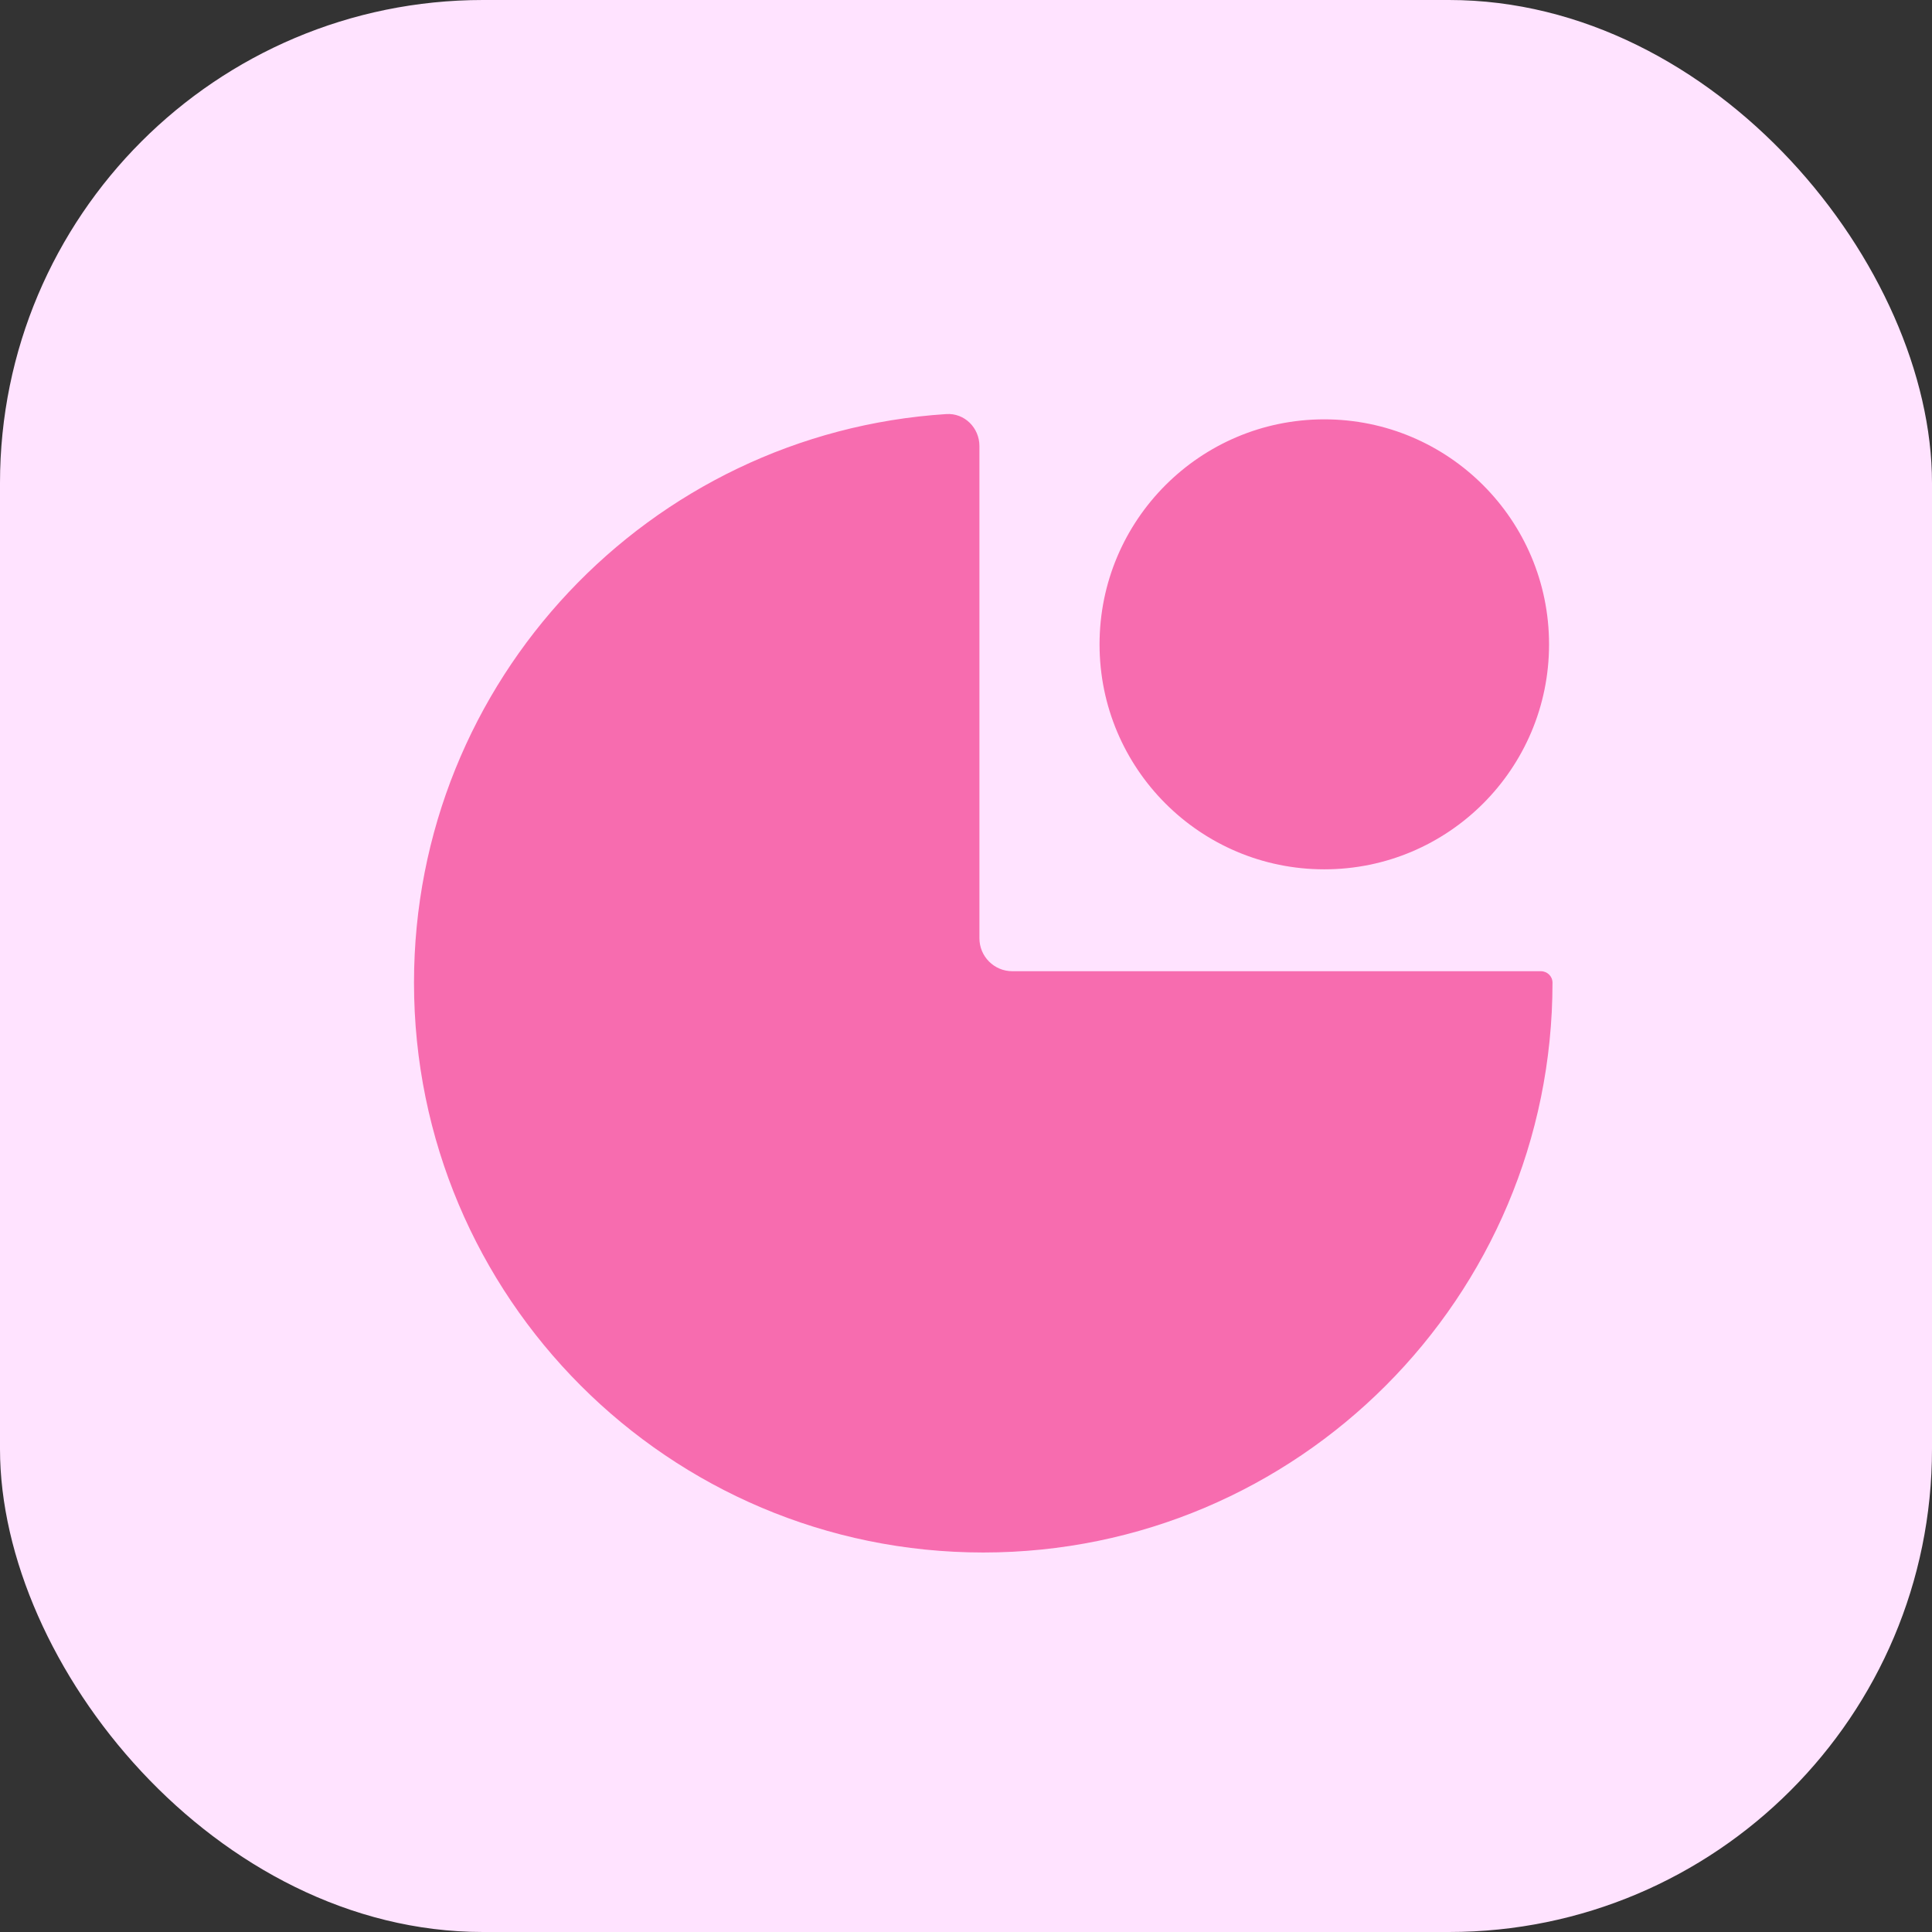
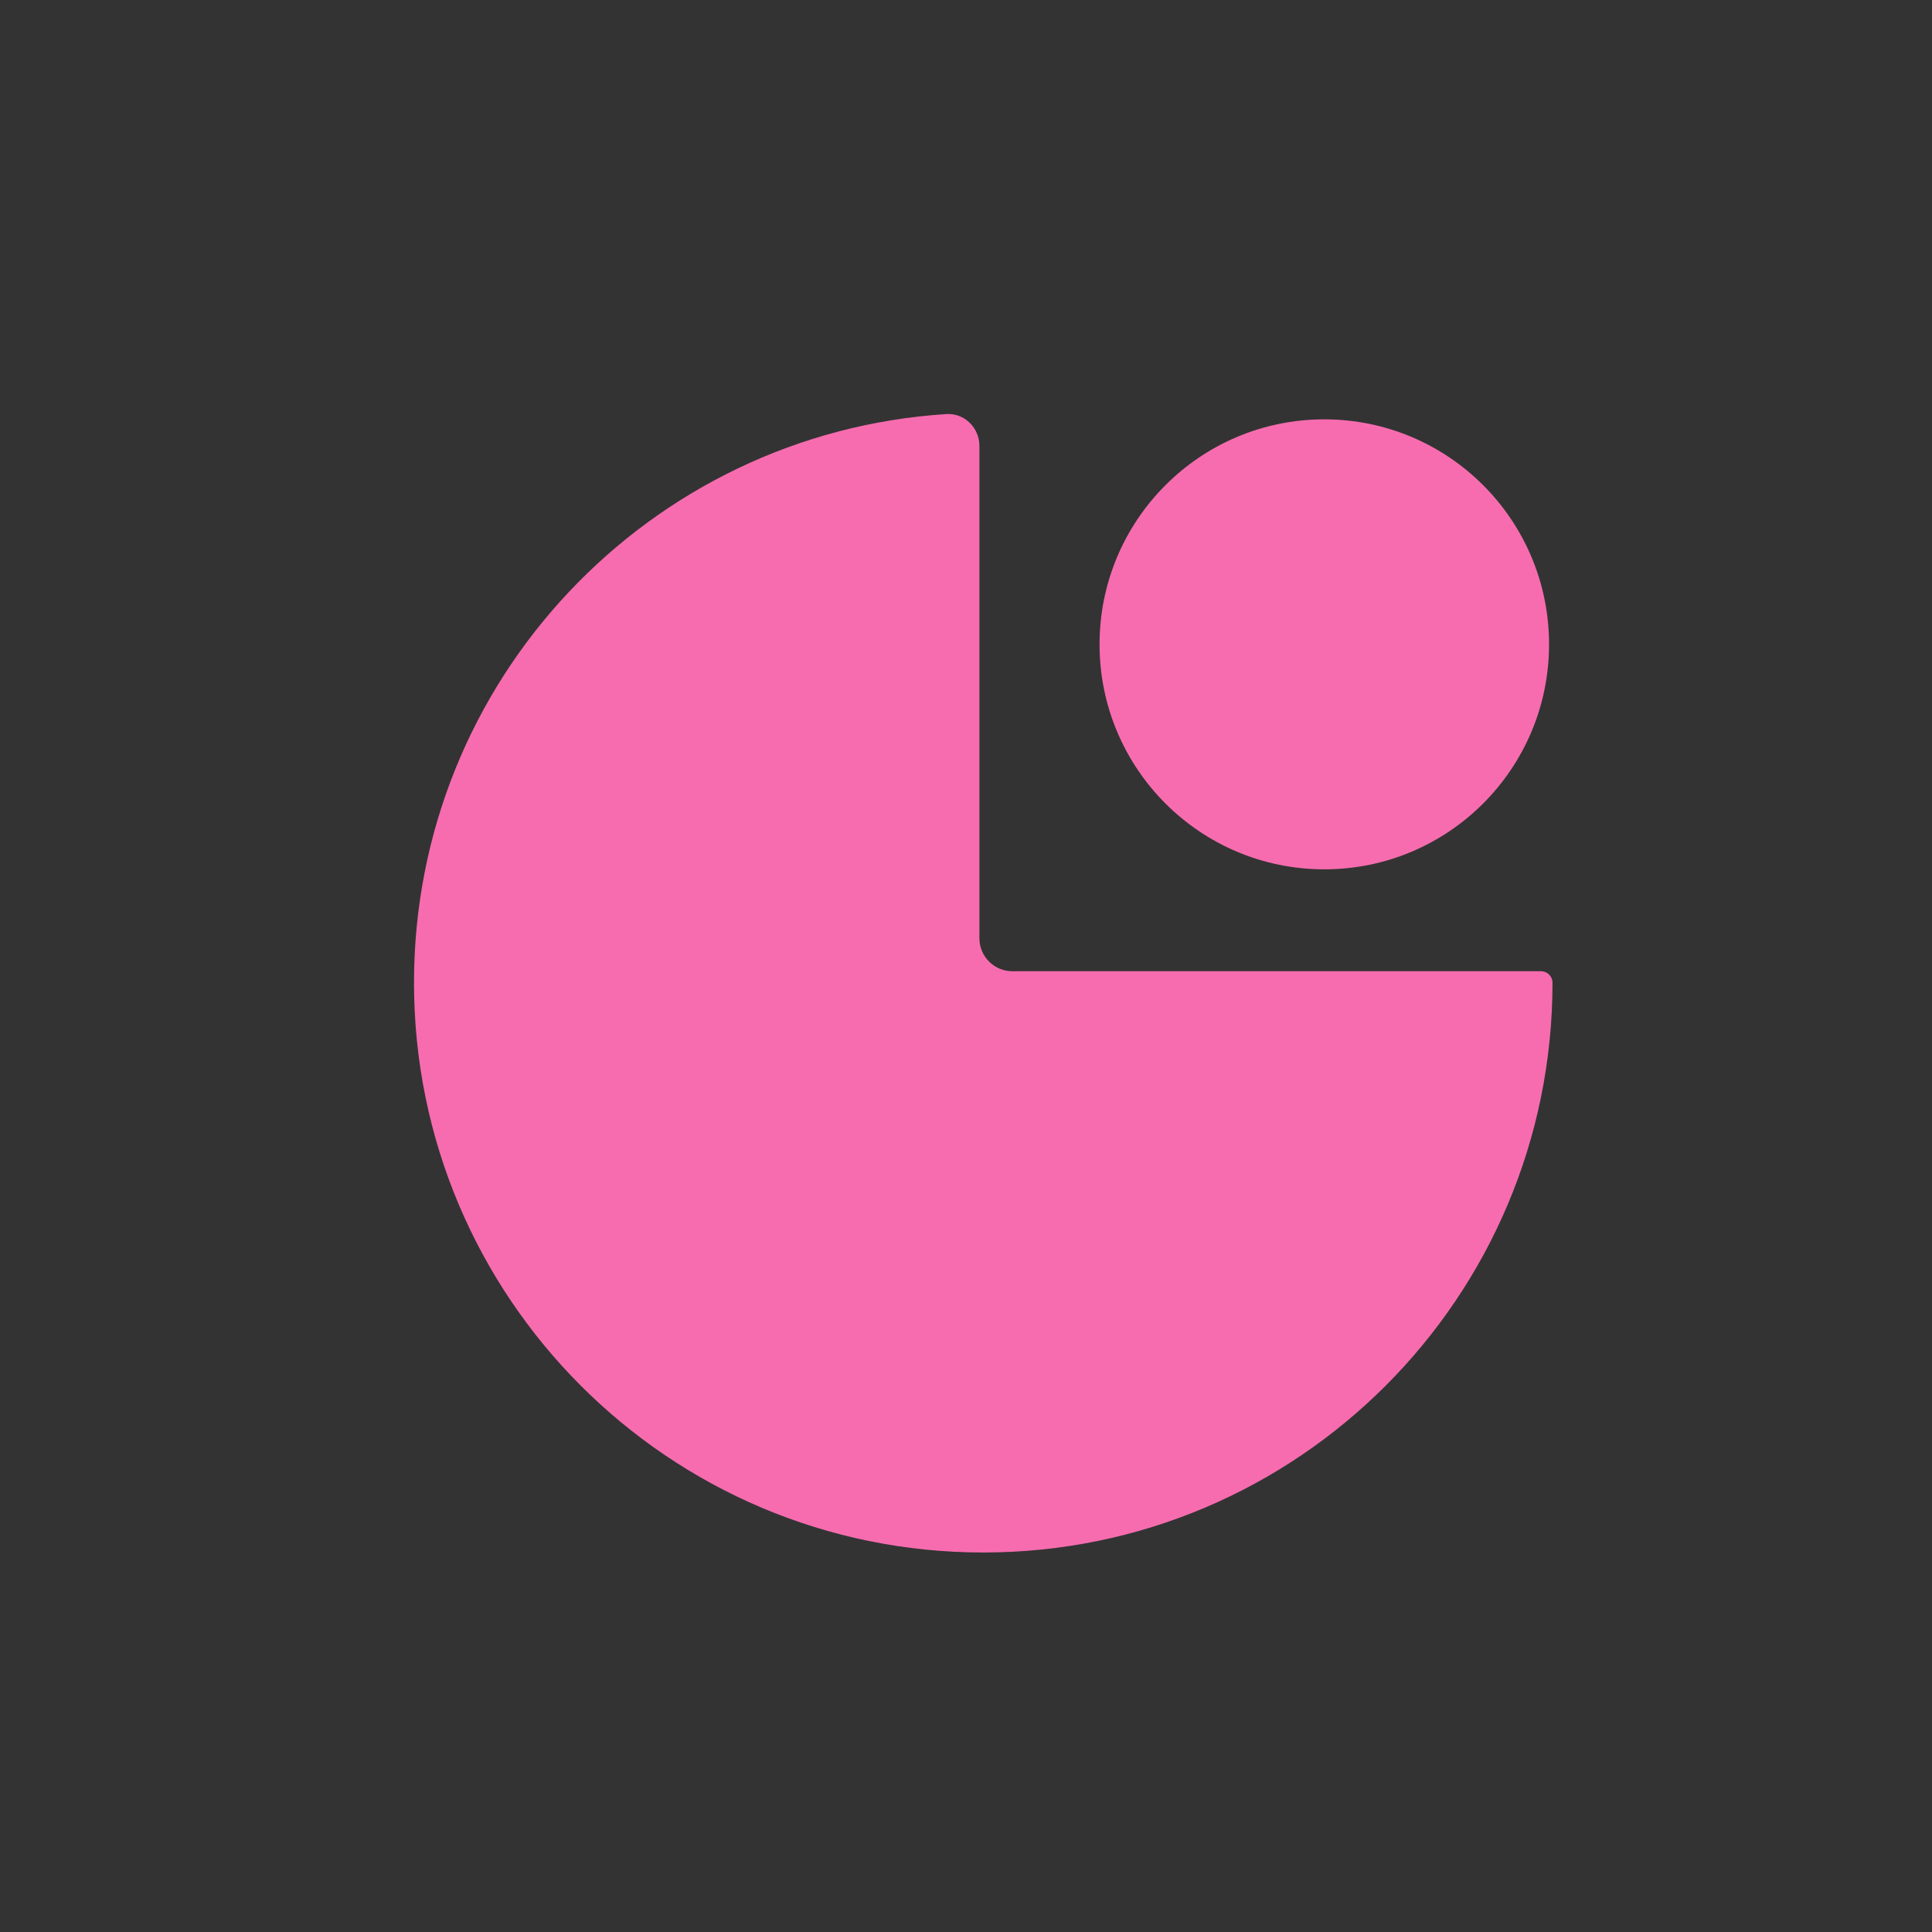
<svg xmlns="http://www.w3.org/2000/svg" width="56" height="56" viewBox="0 0 56 56" fill="none">
  <rect x="0" y="0" width="56" height="56" fill="#333333" stroke="none" />
-   <rect width="56" height="56" rx="14" fill="#FFE3FF" />
  <path d="M28.5 45C19.387 45 12 37.605 12 28.483C12 19.721 18.816 12.554 27.429 12.002C27.957 11.968 28.389 12.399 28.389 12.929V27.196C28.389 27.723 28.816 28.151 29.342 28.151H44.664C44.848 28.151 45 28.298 45 28.483C45 37.605 37.612 45 28.5 45ZM38.385 25.198C34.788 25.198 31.871 22.278 31.871 18.677C31.871 15.075 34.788 12.155 38.385 12.155C41.984 12.155 44.9 15.075 44.9 18.677C44.9 22.278 41.984 25.198 38.385 25.198Z" fill="#F76CAF" />
</svg>